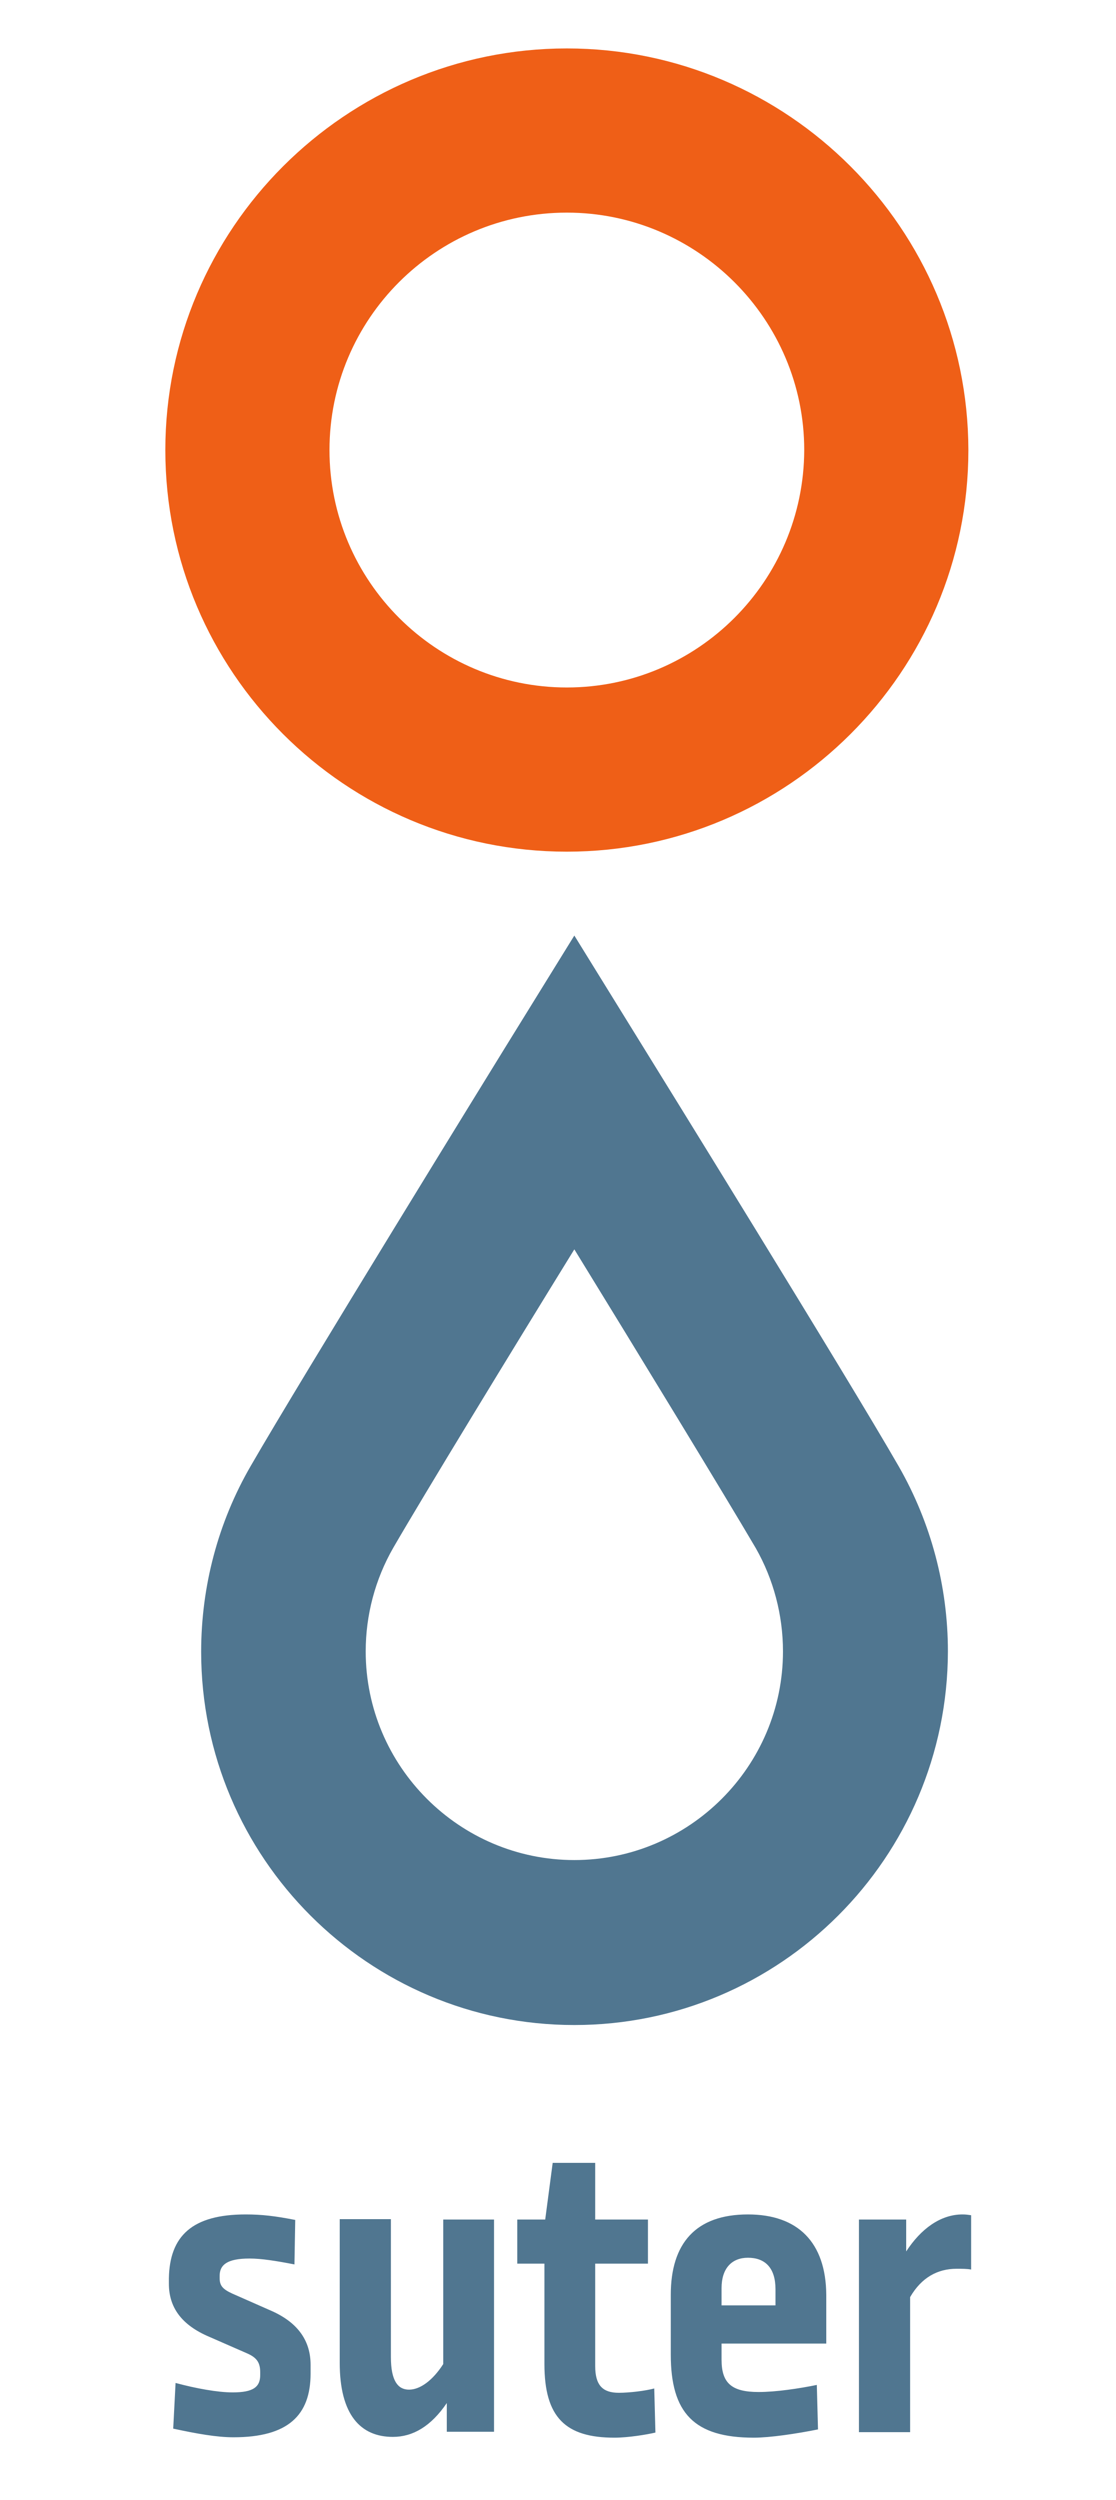
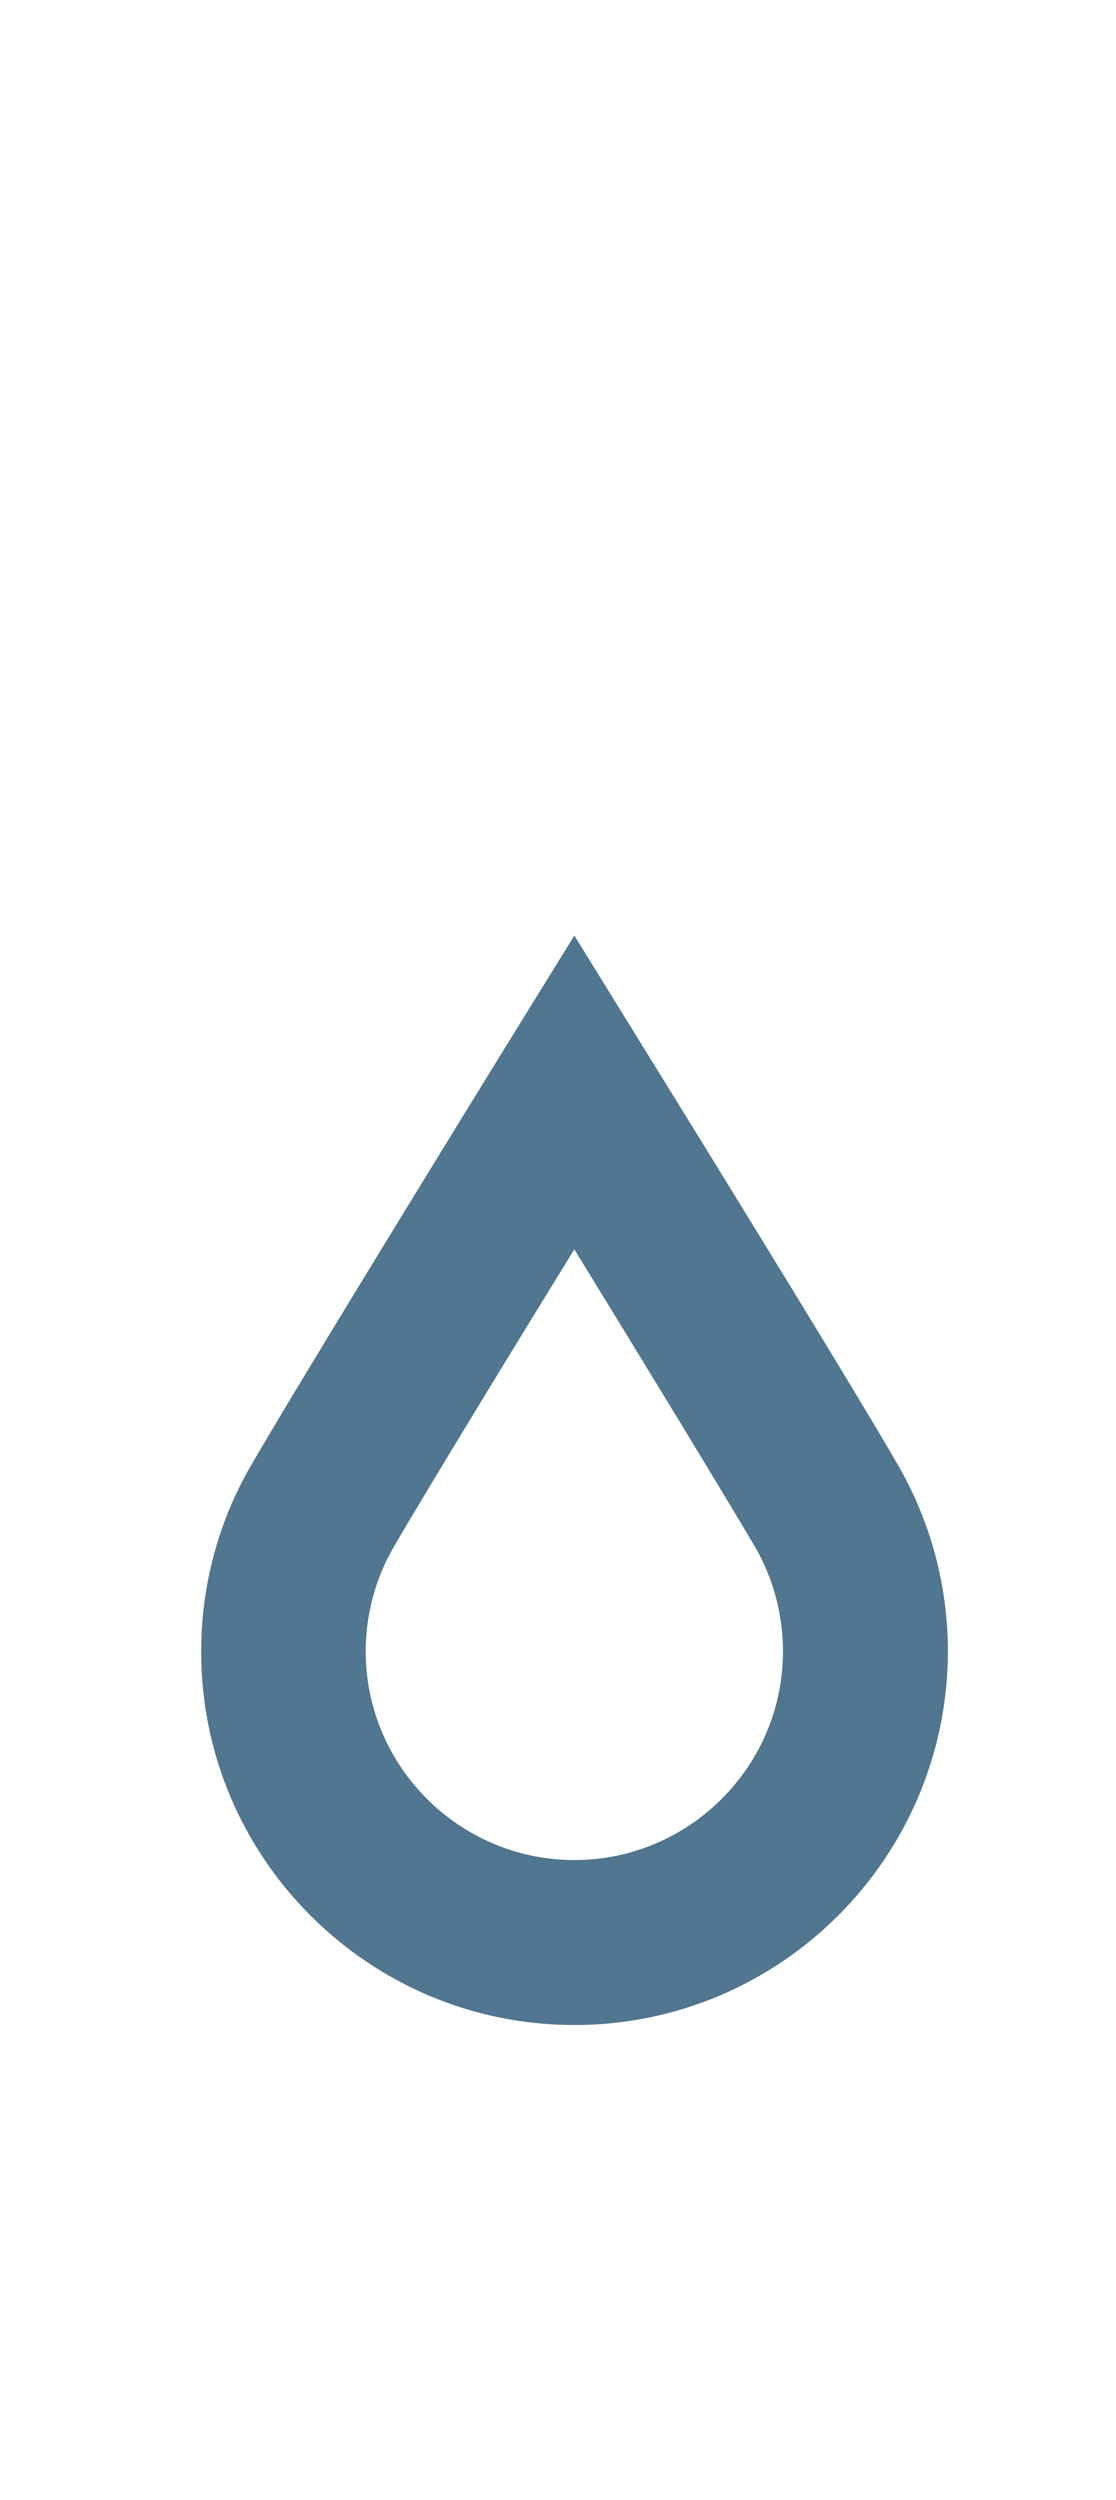
<svg xmlns="http://www.w3.org/2000/svg" version="1.1" id="Layer_1" x="0px" y="0px" viewBox="0 0 283.5 634.9" style="enable-background:new 0 0 283.5 634.9;" xml:space="preserve">
  <style type="text/css">
	.st0{fill:#EF5F17;}
	.st1{fill:#507690;}
	.st2{fill:#627D93;}
</style>
  <g>
-     <path class="st0" d="M144,12.3c-56.2,0-102,45.8-102,102c0,56.3,45.7,102,102,102c56.2,0,102-45.7,102-102   C245.9,58.1,200.2,12.3,144,12.3 M144,174.6c-33.2,0-60.3-27-60.3-60.3c0-33.3,27-60.3,60.3-60.3c33.2,0,60.3,27.1,60.3,60.3   C204.2,147.6,177.2,174.6,144,174.6" />
    <path class="st1" d="M145.9,317.3c-16.1,26.1-38.3,62.5-46,75.8c-4.6,8-7,17.1-7,26.3c0,29.2,23.8,53,53,53s53-23.8,53-53   c0-9.2-2.4-18.3-6.9-26.2C184.2,379.9,162,343.5,145.9,317.3 M145.9,514.3c-52.3,0-94.8-42.5-94.8-94.8c0-16.6,4.3-32.9,12.6-47.2   c12.8-22.2,62.3-102.5,64.4-105.9l17.8-28.8l17.8,28.8c2.1,3.4,51.8,83.7,64.6,106c8.2,14.3,12.5,30.5,12.5,47   C240.7,471.8,198.2,514.3,145.9,514.3" />
-     <path class="st1" d="M244.5,562.4c-5.6,0-10.6,3.7-14.3,9.4v-8.1h-12v54h13v-34.3c2.9-5,7-7.2,11.8-7.2c1.4,0,2.7,0,3.7,0.2v-13.8   C246,562.5,245.4,562.4,244.5,562.4 M190,573.4c4.3,0,7,2.5,7,8v4.1h-13.7v-4.4C183.3,576.1,185.9,573.4,190,573.4 M190,562.4   c-13.3,0-19.6,7.4-19.6,20.4v15.2c0,14.8,5.9,21.1,21.1,21.1c4.1,0,10.8-1,16.3-2.1l-0.3-11.3c-4.4,0.9-10.3,1.8-14.8,1.8   c-6.9,0-9.4-2.3-9.4-8.2v-4.1h26.6v-12.4C209.8,569.5,202.7,562.4,190,562.4 M151.2,549.3h-10.8l-1.9,14.4h-7.1v11.2h6.9v25.5   c0,13.6,5.4,18.7,17.8,18.7c3.5,0,8.3-0.8,10.4-1.3l-0.3-11.2c-2.2,0.6-6.3,1.1-9,1.1c-4.1,0-6-1.9-6-6.8v-26h13.4v-11.2h-13.4   V549.3z M125.4,563.7h-12.8v36.7c-2.7,4.2-5.9,6.5-8.7,6.5c-2.8,0-4.6-2.2-4.6-8.3v-35h-13v36.5c0,13.2,5.3,18.8,13.5,18.8   c5.1,0,9.7-2.7,13.7-8.6v7.3h12V563.7z M62.4,562.4c-13.6,0-19.3,5.5-19.5,16.2v1.4c0,6,3.2,10.5,10.3,13.5l9.6,4.2   c2.5,1.1,3.3,2.4,3.3,4.8v0.7c0,3-1.7,4.4-7,4.4c-3.8,0-9.3-1-14.5-2.4L44,616.8c6,1.3,11.1,2.2,15.3,2.2   c13.9,0,19.6-5.6,19.6-16.2v-2.2c0-6-3.1-10.6-9.7-13.6L59,582.5c-2.4-1.1-3.2-2-3.2-3.9V578c0-2.8,1.9-4.4,7.6-4.4   c3,0,6.8,0.6,11.4,1.5l0.2-11.3C69.9,562.8,66.5,562.4,62.4,562.4" />
  </g>
</svg>